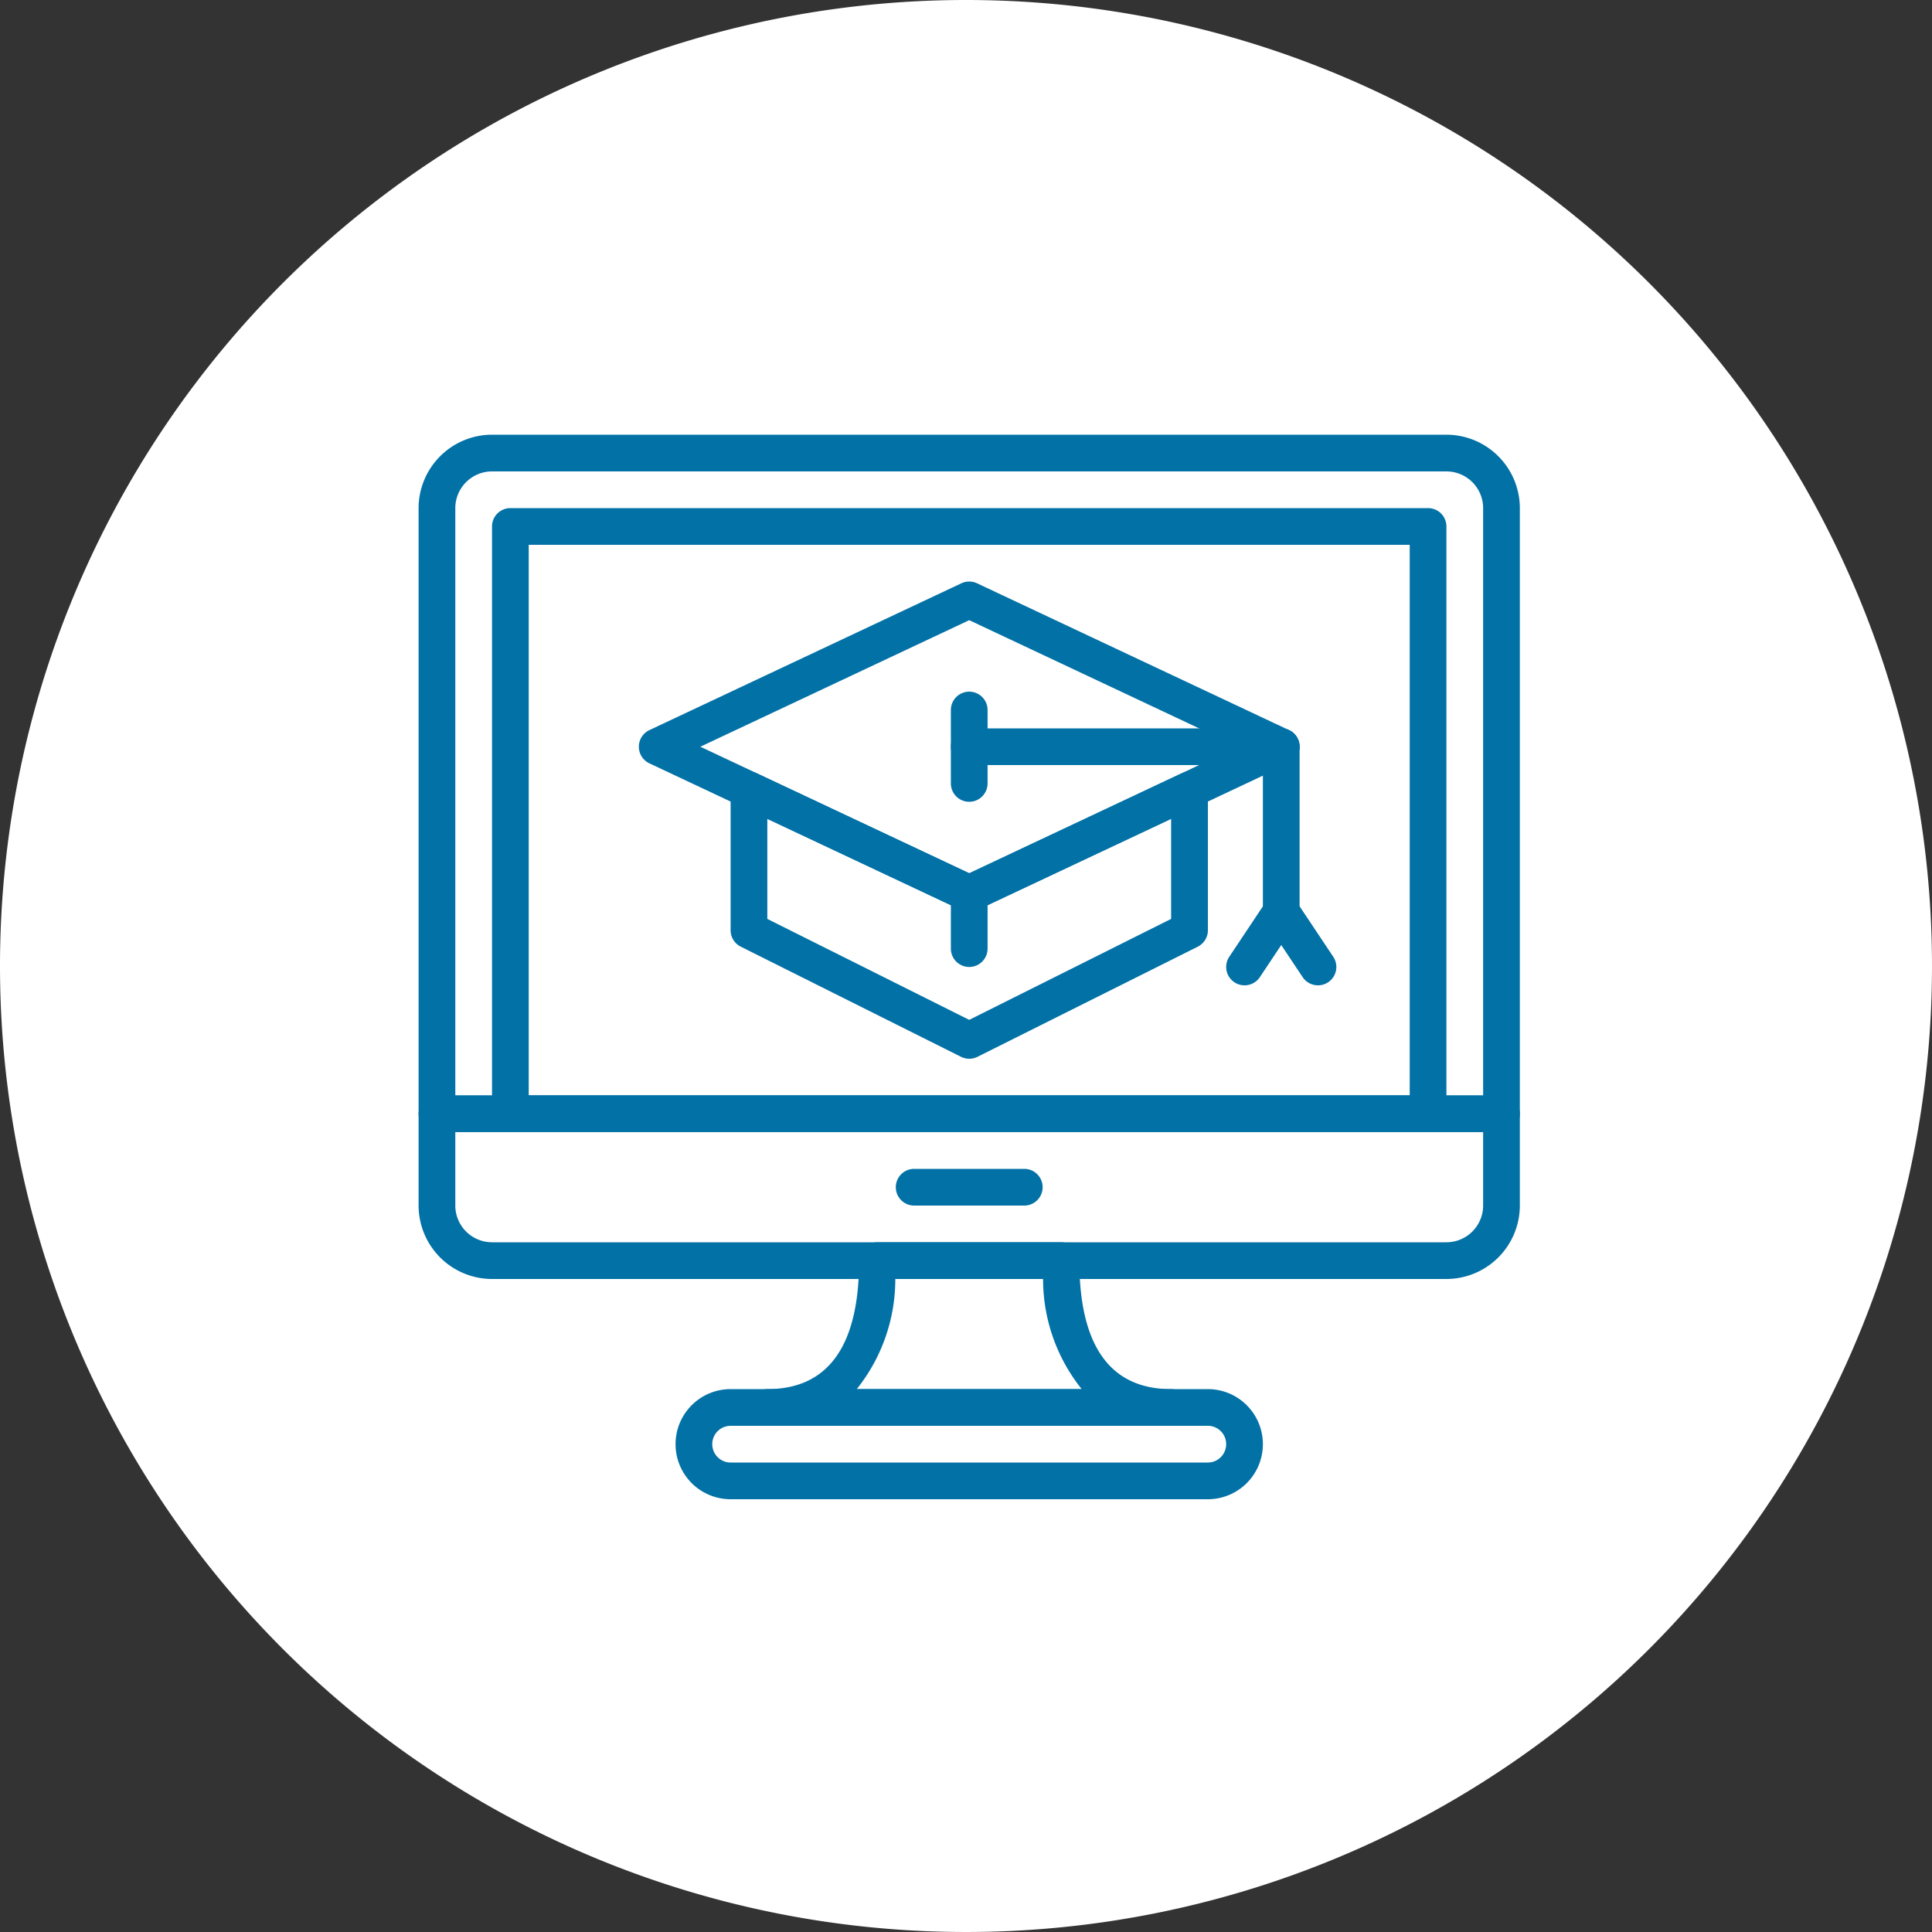
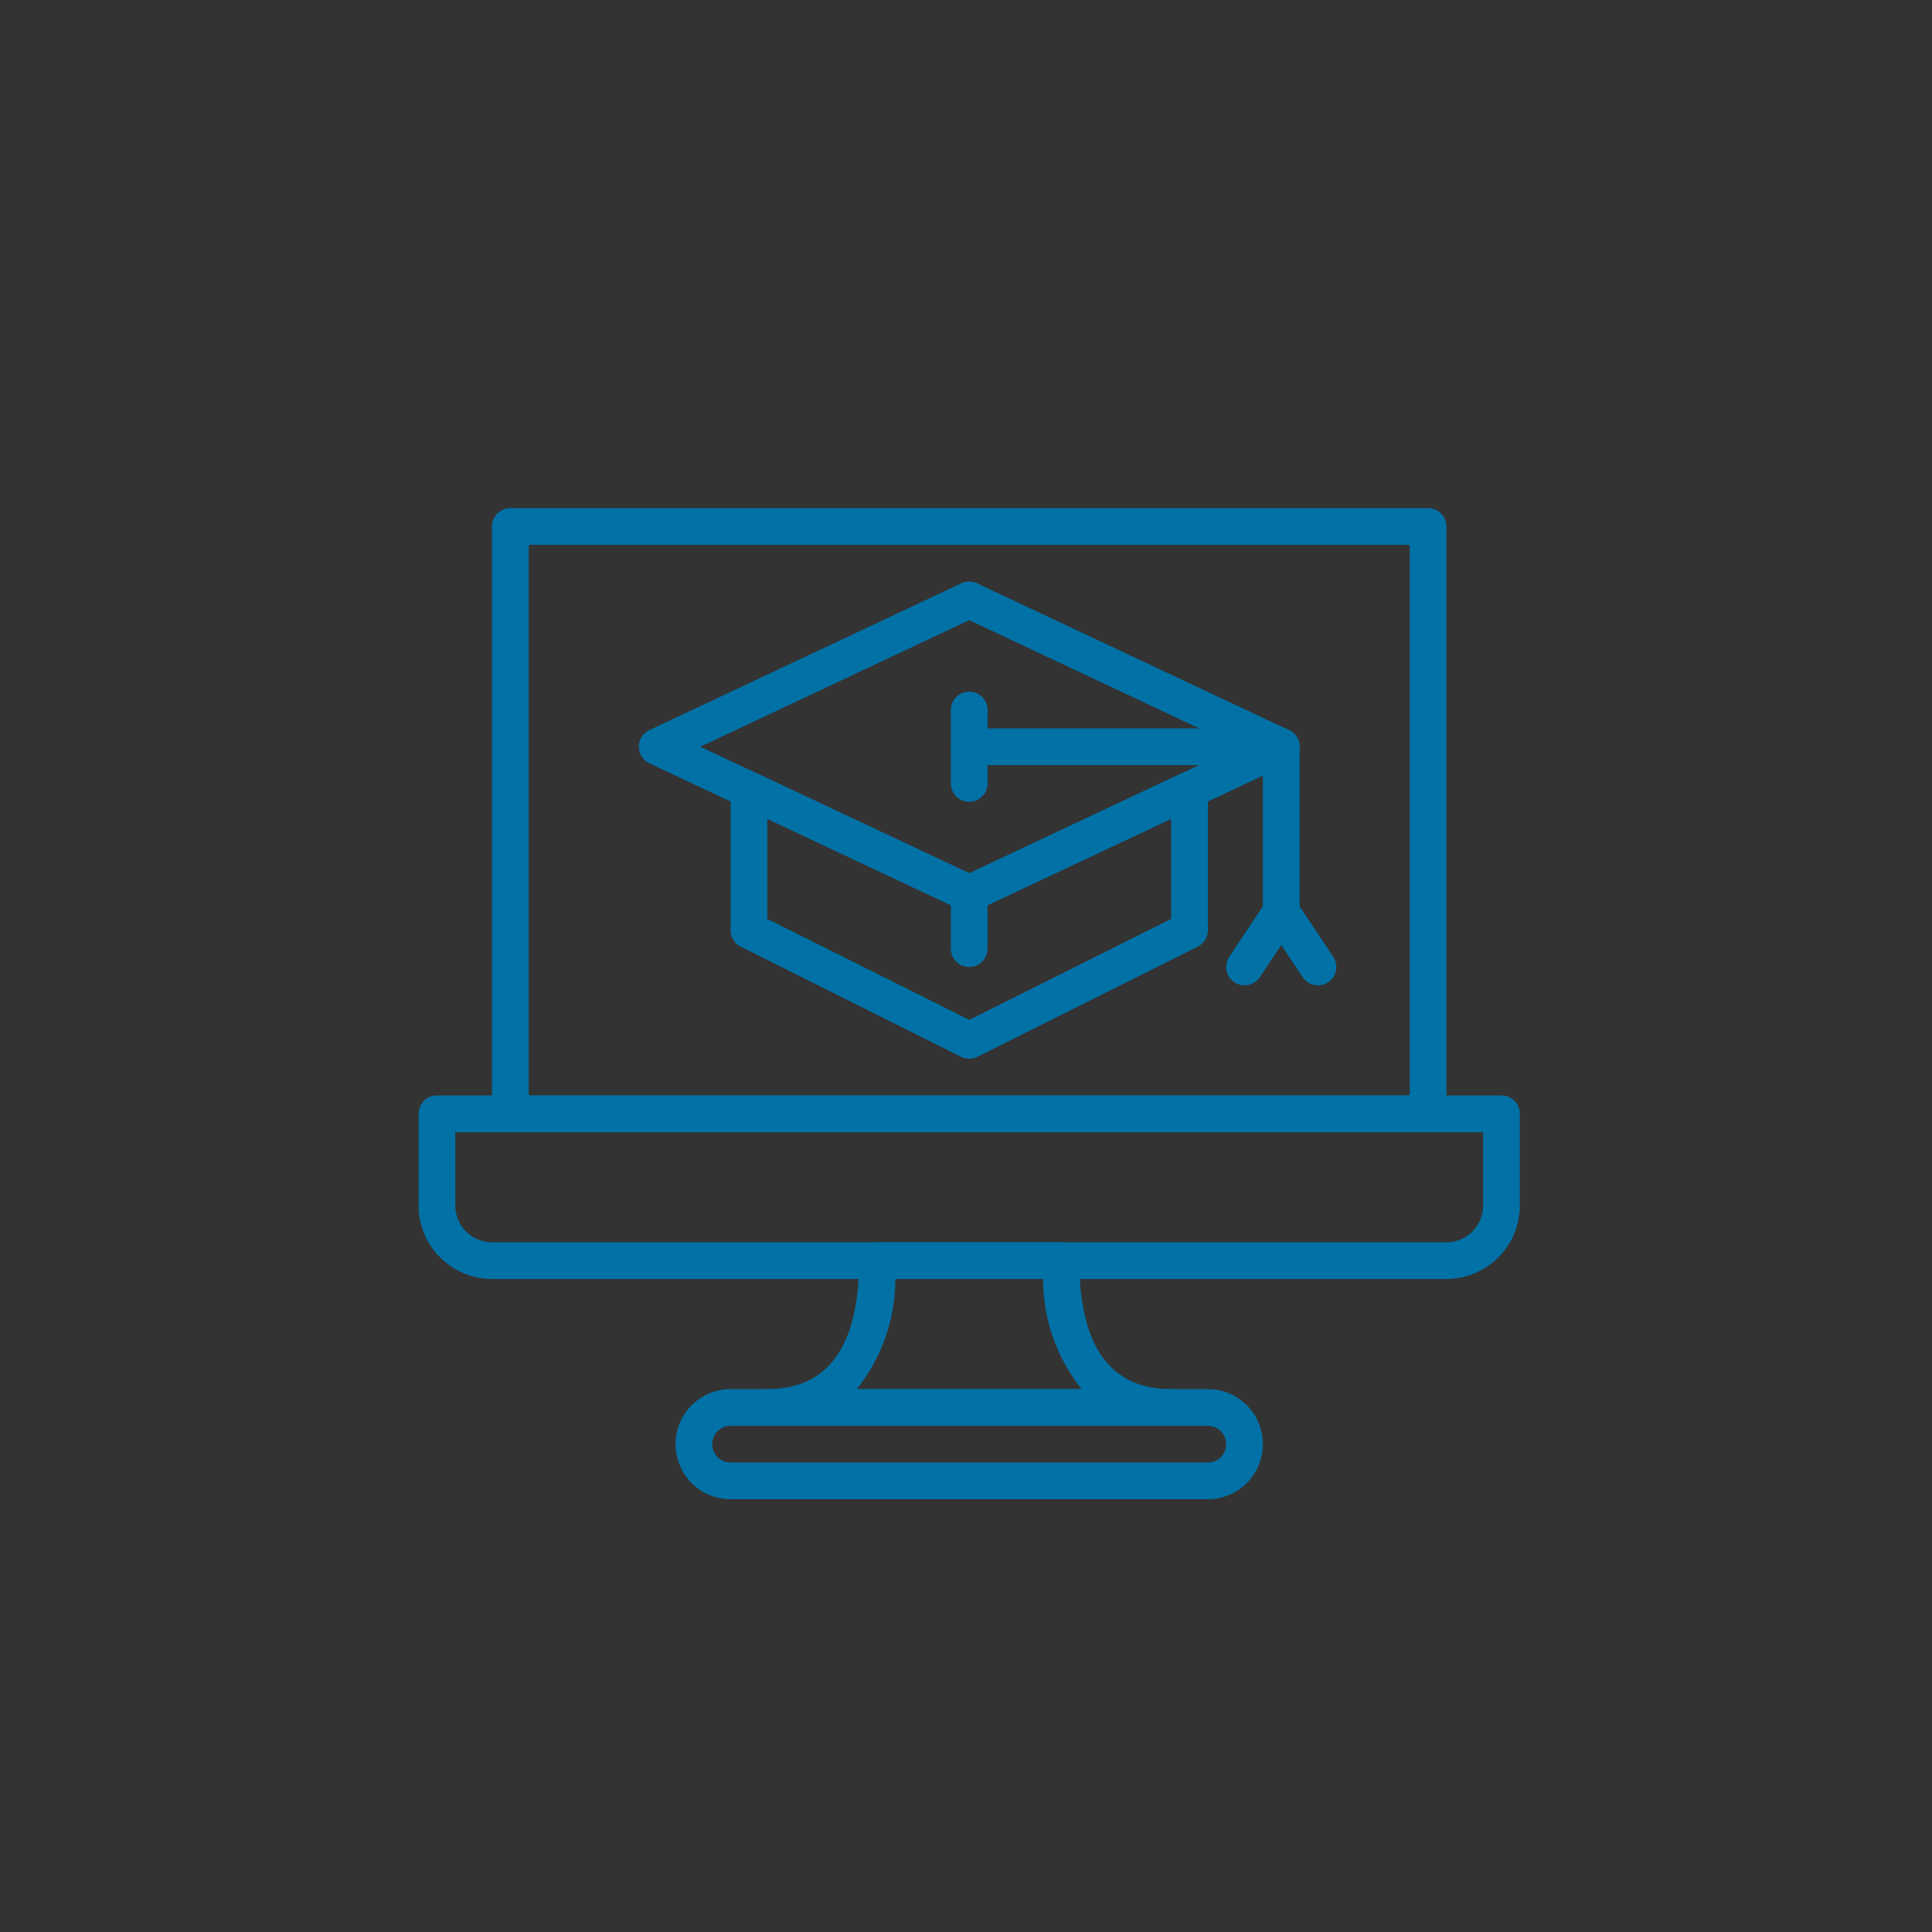
<svg xmlns="http://www.w3.org/2000/svg" width="120" height="120" viewBox="0 0 120 120">
  <rect x="0" y="0" width="120" height="120" fill="#333333" stroke="none" />
  <g id="ic_virtual_class" data-name="ic_virtual class" transform="translate(-1187 -2847)">
    <g id="Group_175154" data-name="Group 175154">
      <g id="Group_162563" data-name="Group 162563" transform="translate(753 1065)">
        <g id="Group_162559" data-name="Group 162559">
-           <path id="Path_79354" data-name="Path 79354" d="M60,0A60,60,0,1,1,0,60,60,60,0,0,1,60,0Z" transform="translate(434 1782)" fill="#fff" />
-         </g>
+           </g>
      </g>
      <g id="online-course" transform="translate(1213 2874)">
        <path id="Path_91454" data-name="Path 91454" d="M32.52,28.52a1.147,1.147,0,0,1-.486-.108l-19.38-9.12a1.141,1.141,0,0,1,0-2.063l19.38-9.12a1.14,1.14,0,0,1,.971,0l19.38,9.12a1.141,1.141,0,0,1,0,2.063l-19.38,9.12a1.147,1.147,0,0,1-.486.108Zm-16.7-10.26,16.7,7.86,16.7-7.86L32.52,10.4Z" transform="translate(1.68 1.12)" fill="#0271a6" />
        <path id="Path_91455" data-name="Path 91455" d="M31.82,36.191a1.142,1.142,0,0,1-.51-.12l-13.68-6.84a1.141,1.141,0,0,1-.63-1.02V19.493a1.14,1.14,0,0,1,1.625-1.032l13.2,6.21,13.194-6.21a1.141,1.141,0,0,1,1.626,1.032v8.718a1.141,1.141,0,0,1-.63,1.02l-13.68,6.84a1.142,1.142,0,0,1-.51.12ZM19.28,27.506l12.54,6.27,12.54-6.27V21.29L32.306,26.962a1.14,1.14,0,0,1-.971,0L19.28,21.29Z" transform="translate(2.38 2.569)" fill="#0271a6" />
        <path id="Path_91456" data-name="Path 91456" d="M49.52,18.28H30.14a1.14,1.14,0,1,1,0-2.28H49.52a1.14,1.14,0,1,1,0,2.28Z" transform="translate(4.06 2.24)" fill="#0271a6" />
        <path id="Path_91457" data-name="Path 91457" d="M47.14,28.54A1.14,1.14,0,0,1,46,27.4V17.14a1.14,1.14,0,1,1,2.28,0V27.4A1.14,1.14,0,0,1,47.14,28.54Z" transform="translate(6.44 2.24)" fill="#0271a6" />
        <path id="Path_91458" data-name="Path 91458" d="M30.14,20.84A1.14,1.14,0,0,1,29,19.7V15.14a1.14,1.14,0,1,1,2.28,0V19.7A1.14,1.14,0,0,1,30.14,20.84Z" transform="translate(4.06 1.96)" fill="#0271a6" />
        <path id="Path_91459" data-name="Path 91459" d="M45.139,30.7a1.14,1.14,0,0,1-.947-1.773l2.28-3.42a1.14,1.14,0,0,1,1.9,1.265l-2.28,3.42A1.139,1.139,0,0,1,45.139,30.7Z" transform="translate(6.16 3.5)" fill="#0271a6" />
        <path id="Path_91460" data-name="Path 91460" d="M49.421,30.7a1.139,1.139,0,0,1-.95-.507l-2.28-3.42a1.14,1.14,0,0,1,1.9-1.265l2.28,3.42a1.14,1.14,0,0,1-.947,1.773Z" transform="translate(6.44 3.5)" fill="#0271a6" />
        <path id="Path_91461" data-name="Path 91461" d="M30.14,29.7A1.14,1.14,0,0,1,29,28.56V25.14a1.14,1.14,0,1,1,2.28,0v3.42A1.14,1.14,0,0,1,30.14,29.7Z" transform="translate(4.06 3.36)" fill="#0271a6" />
-         <path id="Path_91462" data-name="Path 91462" d="M67.26,43.32H1.14A1.14,1.14,0,0,1,0,42.18V4.561A4.567,4.567,0,0,1,4.561,0H63.839A4.567,4.567,0,0,1,68.4,4.561V42.18A1.14,1.14,0,0,1,67.26,43.32ZM2.28,41.04H66.12V4.561A2.283,2.283,0,0,0,63.839,2.28H4.561A2.283,2.283,0,0,0,2.28,4.561Z" transform="translate(0)" fill="#0271a6" />
        <path id="Path_91463" data-name="Path 91463" d="M63.839,47.4H4.561A4.567,4.567,0,0,1,0,42.839v-5.7A1.14,1.14,0,0,1,1.14,36H67.26a1.14,1.14,0,0,1,1.14,1.14v5.7A4.567,4.567,0,0,1,63.839,47.4ZM2.28,38.28v4.559A2.283,2.283,0,0,0,4.561,45.12H63.839a2.283,2.283,0,0,0,2.281-2.281V38.28Z" transform="translate(0 5.04)" fill="#0271a6" />
-         <path id="Path_91464" data-name="Path 91464" d="M33.98,42.28H27.14a1.14,1.14,0,1,1,0-2.28h6.84a1.14,1.14,0,0,1,0,2.28Z" transform="translate(3.64 5.6)" fill="#0271a6" />
        <path id="Path_91465" data-name="Path 91465" d="M62.14,42.76h-57A1.14,1.14,0,0,1,4,41.62V5.14A1.14,1.14,0,0,1,5.14,4h57a1.14,1.14,0,0,1,1.14,1.14V41.62A1.14,1.14,0,0,1,62.14,42.76ZM6.28,40.48H61V6.28H6.28Z" transform="translate(0.56 0.56)" fill="#0271a6" />
        <path id="Path_91466" data-name="Path 91466" d="M47.06,58.84H17.42a3.42,3.42,0,1,1,0-6.84H47.06a3.42,3.42,0,0,1,0,6.84ZM17.42,54.28a1.14,1.14,0,1,0,0,2.28H47.06a1.14,1.14,0,0,0,0-2.28Z" transform="translate(1.96 7.28)" fill="#0271a6" />
        <path id="Path_91467" data-name="Path 91467" d="M44.22,55.4H19.14a1.14,1.14,0,1,1,0-2.28c3.783,0,5.7-2.685,5.7-7.98A1.14,1.14,0,0,1,25.98,44h11.4a1.14,1.14,0,0,1,1.14,1.14c0,5.3,1.917,7.98,5.7,7.98a1.14,1.14,0,1,1,0,2.28ZM24.693,53.12H38.668a10.909,10.909,0,0,1-2.4-6.84H27.089A10.915,10.915,0,0,1,24.693,53.12Z" transform="translate(2.52 6.16)" fill="#0271a6" />
      </g>
    </g>
  </g>
</svg>